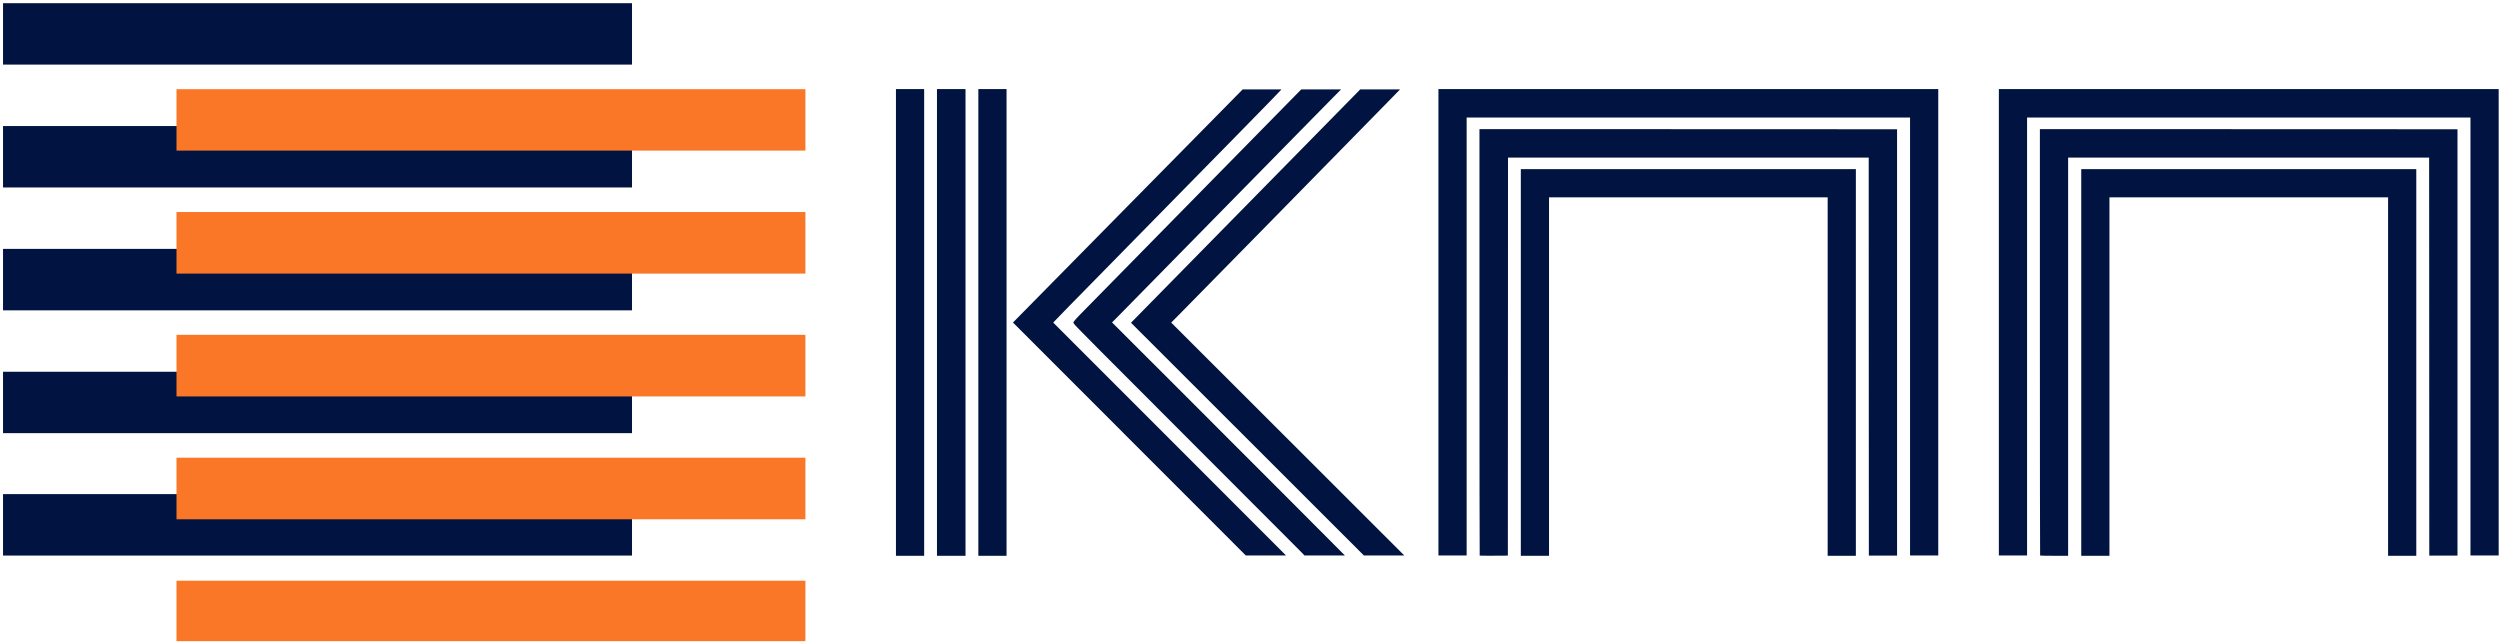
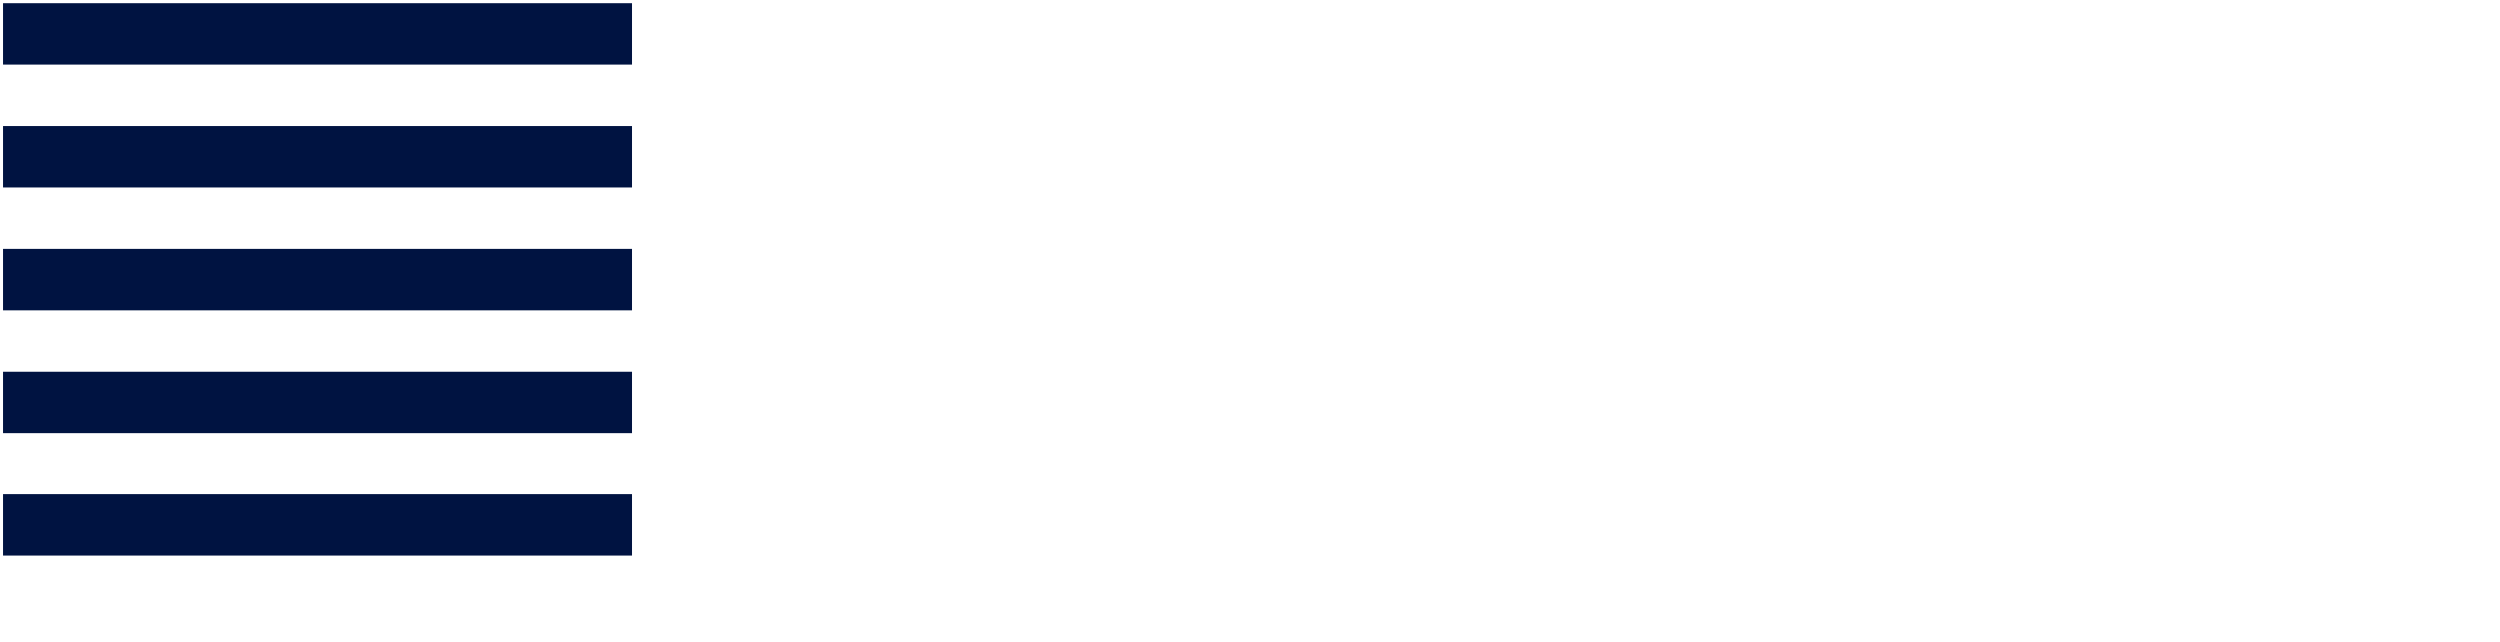
<svg xmlns="http://www.w3.org/2000/svg" xml:space="preserve" width="164.747mm" height="42.333mm" version="1.1" style="shape-rendering:geometricPrecision; text-rendering:geometricPrecision; image-rendering:optimizeQuality; fill-rule:evenodd; clip-rule:evenodd" viewBox="0 0 16474.72 4233.32">
  <defs>
    <style type="text/css"> .fil0 {fill:#001341;fill-rule:nonzero} .fil1 {fill:#FA7728;fill-rule:nonzero} </style>
  </defs>
  <g id="Слой_x0020_1">
-     <path class="fil0" d="M5904.19 2124.78l0 -1537.87 185.92 0 0 3075.62 -185.92 0 0 -1537.75zm270.37 0l0 -1537.87 188.1 0 0 3075.62 -188.1 0 0 -1537.75zm272.6 0l0 -1537.87 185.87 0 0 3075.62 -185.87 0 0 -1537.75zm3303.83 1536.37c-0.81,-0.81 -1.52,-633.49 -1.52,-1405.85l0 -1404.51 1375.98 0.42 1375.97 0.56 0 2809.67 -185.88 0 -0.56 -1311.49 -0.42 -1311.35 -2376.99 0 -0.38 1311.35 -0.57 1311.49 -92.04 0.56c-50.73,0.28 -92.74,0 -93.59,-0.85zm271.07 -1272.61l0 -1273.84 2207.9 0 0 2547.83 -185.91 0 0 -2362.1 -1836.11 0 0 2362.1 -185.88 0 0 -1273.99zm3422.09 1272.61c-0.85,-0.81 -1.52,-633.49 -1.52,-1405.85l0 -1404.51 1375.98 0.42 1375.97 0.56 0 2809.67 -185.91 0 -0.43 -1311.49 -0.52 -1311.35 -2379.07 0 0 2623.93 -91.51 0c-50.41,0 -92.18,-0.66 -92.99,-1.52l0 0.14zm271.04 -1272.61l0 -1273.84 2207.89 0 0 2547.83 -185.87 0 0 -2362.1 -1836.11 0 0 2362.1 -185.91 0 0 -1273.99zm-6272.67 504.37l-767.15 -767.57 71.36 -72.36c39.13,-39.83 379.8,-385.55 756.82,-768.24l685.59 -695.64 127.46 0 127.45 -0.15 -4.41 5.93c-9.34,12 -329.74,338.88 -1396.89,1425.33 -50.87,51.65 -94.4,96.72 -97.01,100.05l-4.84 5.92 731.88 731.88c402.66,402.37 747.6,747.57 766.72,767l34.89 35.43 -264.72 0 -767.15 -767.58zm1133.3 745.91c-11.33,-11.96 -351.69,-352.77 -756.43,-757.47 -572.13,-572.18 -737.09,-738.23 -741.08,-746.35l-5.4 -10.33 6.49 -9.53c3.43,-5.22 19.69,-23.13 36.23,-40.11 231.25,-236.18 936.52,-954.16 1356.4,-1381.05l103.36 -105.03 262.4 0 -45.51 45.9c-25.05,25.37 -91.19,92.47 -147,149.37 -216.92,221.33 -1225.23,1248.09 -1269.9,1293.03l-47.13 47.53 407.92 407.34c224.33,224.09 569.56,569.56 767.15,767.86l359.41 360.51 -266.24 0 -20.67 -21.67zm-355.39 -745.24l-767.29 -766.72 1510.87 -1537.91 262.5 0 -23.28 23.85c-12.66,12.95 -41.34,42.16 -63.39,64.91 -276.16,282.36 -1299.21,1324.86 -1376.12,1402.15l-45.61 45.89 767.99 767.29 767.97 767.45 -266.24 0 -767.4 -766.91zm1258.67 -769.91l0 -1536.76 3293.78 0 0 3073.58 -185.87 0 0 -2885.77 -2921.99 0 0 2885.77 -185.92 0 0 -1536.82zm3693.16 0l0 -1536.76 3293.78 0 0 3073.58 -185.91 0 0 -2885.77 -2921.99 0 0 2885.77 -185.88 0 0 -1536.82z" />
    <path class="fil0" d="M19.97 21.09l0 404.56 4144.89 0 0 -404.56 -4144.89 0zm0 809.58l0 404.75 4144.89 0 0 -404.75 -4144.89 0zm0 809.46l0 405.02 4144.89 0 0 -405.02 -4144.89 0zm0 809.72l0 404.61 4144.89 0 0 -404.61 -4144.89 0zm0 806.32l0 404.98 4144.89 0 0 -404.98 -4144.89 0z" />
-     <path class="fil1" d="M1163.08 587.72l0 404.73 4144.57 0 0 -404.73 -4144.57 0zm0 809.45l0 405.83 4144.57 0 0 -405.83 -4144.57 0zm0 809.34l0 405.98 4144.57 0 0 -405.98 -4144.57 0zm0 809.73l0 405.83 4144.57 0 0 -405.83 -4144.57 0zm0 810.58l0 398.39 4144.57 0 0 -398.39 -4144.57 0z" />
  </g>
</svg>